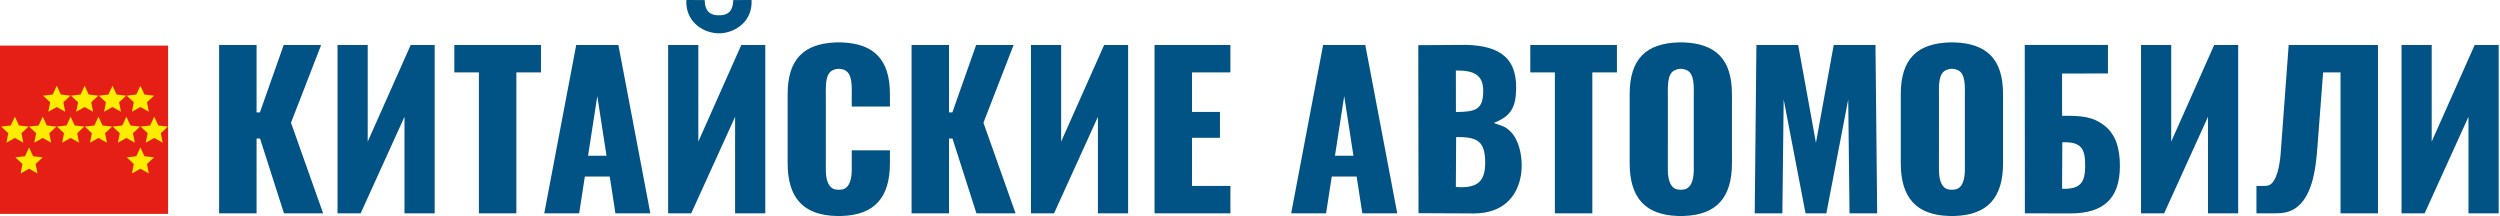
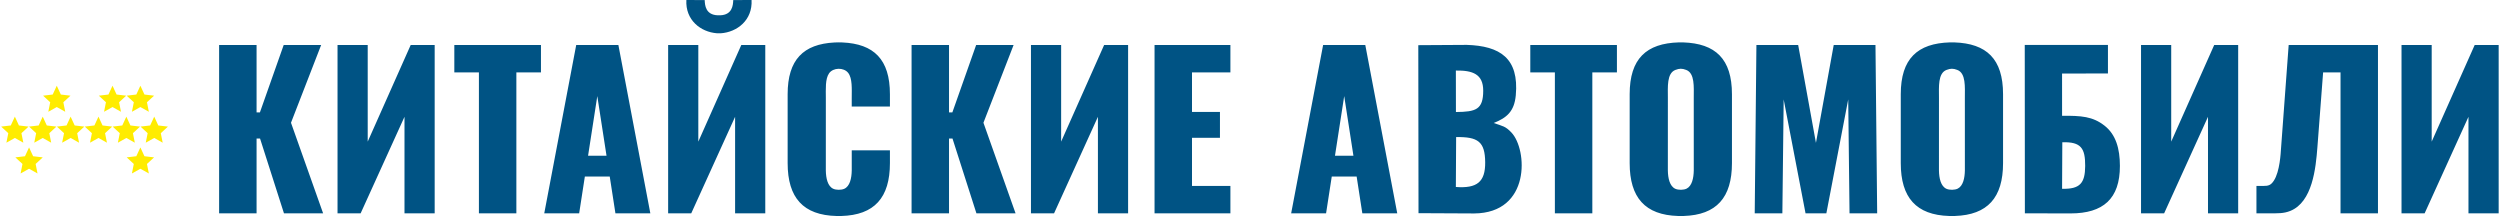
<svg xmlns="http://www.w3.org/2000/svg" width="1087" height="94" viewBox="0 0 1087 94" fill="none">
-   <path fill-rule="evenodd" clip-rule="evenodd" d="M0 19.828V92.989H73.084V19.828H0Z" fill="#E51E16" />
  <path fill-rule="evenodd" clip-rule="evenodd" d="M24.685 37.273L26.451 41.102L30.639 41.599L27.543 44.463L28.365 48.599L24.685 46.54L21.005 48.599L21.826 44.463L18.73 41.599L22.918 41.102L24.685 37.273Z" fill="#FFEC00" />
-   <path fill-rule="evenodd" clip-rule="evenodd" d="M36.802 37.273L38.569 41.102L42.756 41.599L39.66 44.463L40.482 48.599L36.802 46.54L33.122 48.599L33.943 44.463L30.848 41.599L35.035 41.102L36.802 37.273Z" fill="#FFEC00" />
  <path fill-rule="evenodd" clip-rule="evenodd" d="M48.923 37.273L50.69 41.102L54.877 41.599L51.782 44.463L52.603 48.599L48.923 46.54L45.243 48.599L46.064 44.463L42.969 41.599L47.156 41.102L48.923 37.273Z" fill="#FFEC00" />
  <path fill-rule="evenodd" clip-rule="evenodd" d="M61.04 37.273L62.807 41.102L66.994 41.599L63.899 44.463L64.72 48.599L61.04 46.54L57.36 48.599L58.181 44.463L55.086 41.599L59.273 41.102L61.04 37.273Z" fill="#FFEC00" />
  <path fill-rule="evenodd" clip-rule="evenodd" d="M6.462 50.719L8.229 54.548L12.416 55.045L9.321 57.908L10.142 62.044L6.462 59.985L2.782 62.044L3.603 57.908L0.508 55.045L4.695 54.548L6.462 50.719Z" fill="#FFEC00" />
  <path fill-rule="evenodd" clip-rule="evenodd" d="M18.579 50.719L20.346 54.548L24.533 55.045L21.438 57.908L22.259 62.044L18.579 59.985L14.899 62.044L15.72 57.908L12.625 55.045L16.812 54.548L18.579 50.719Z" fill="#FFEC00" />
  <path fill-rule="evenodd" clip-rule="evenodd" d="M30.7 50.719L32.467 54.548L36.654 55.045L33.559 57.908L34.38 62.044L30.7 59.985L27.02 62.044L27.842 57.908L24.746 55.045L28.934 54.548L30.7 50.719Z" fill="#FFEC00" />
  <path fill-rule="evenodd" clip-rule="evenodd" d="M42.817 50.719L44.584 54.548L48.772 55.045L45.676 57.908L46.497 62.044L42.817 59.985L39.138 62.044L39.959 57.908L36.863 55.045L41.051 54.548L42.817 50.719Z" fill="#FFEC00" />
  <path fill-rule="evenodd" clip-rule="evenodd" d="M54.938 50.719L56.705 54.548L60.893 55.045L57.797 57.908L58.618 62.044L54.938 59.985L51.259 62.044L52.08 57.908L48.984 55.045L53.172 54.548L54.938 50.719Z" fill="#FFEC00" />
  <path fill-rule="evenodd" clip-rule="evenodd" d="M67.056 50.719L68.823 54.548L73.01 55.045L69.914 57.908L70.736 62.044L67.056 59.985L63.376 62.044L64.197 57.908L61.102 55.045L65.289 54.548L67.056 50.719Z" fill="#FFEC00" />
  <path fill-rule="evenodd" clip-rule="evenodd" d="M12.634 64.102L14.401 67.93L18.588 68.428L15.492 71.291L16.314 75.427L12.634 73.368L8.954 75.427L9.775 71.291L6.68 68.428L10.867 67.93L12.634 64.102Z" fill="#FFEC00" />
  <path fill-rule="evenodd" clip-rule="evenodd" d="M61.036 64.102L62.803 67.93L66.99 68.428L63.895 71.291L64.716 75.427L61.036 73.368L57.356 75.427L58.178 71.291L55.082 68.428L59.27 67.93L61.036 64.102Z" fill="#FFEC00" />
  <path fill-rule="evenodd" clip-rule="evenodd" d="M95.273 19.575H111.558V48.863H113.011L123.347 19.575H139.632L126.521 53.37L140.49 92.752H123.469L113.073 60.249H111.558V92.752H95.273C95.273 68.36 95.273 43.967 95.273 19.575ZM313.144 6.651C318.376 6.457 318.736 2.362 318.811 0.029L326.78 0C327.267 8.758 320.496 13.991 313.365 14.472C312.803 14.51 312.285 14.504 311.725 14.463C304.639 13.931 297.95 8.707 298.433 0.001L306.402 0.03C306.477 2.359 306.836 6.441 312.047 6.65C312.394 6.664 312.802 6.663 313.144 6.651ZM797.299 19.575C803.353 19.575 809.403 19.576 815.458 19.576L816.194 92.753H804.175L803.605 43.228L794.098 92.752C791.082 92.752 788.065 92.752 785.049 92.752L775.542 43.228L774.971 92.753H762.953L763.688 19.576C769.743 19.576 775.793 19.575 781.848 19.575L789.573 62.115L797.299 19.575ZM896.693 61.858C904.891 61.604 906.672 64.504 906.635 72.156C906.598 79.648 904.379 82.282 896.593 82.086L896.693 61.858ZM896.587 31.981L916.535 31.935V19.536L880.362 19.542L880.414 92.752L900.292 92.792C914.433 92.792 921.747 86.454 921.736 72.155C921.731 64.609 919.974 58.486 915.04 54.63C909.867 50.588 904.928 50.296 896.591 50.34L896.587 31.981ZM633.126 59.603C642.622 59.456 645.682 61.562 645.76 70.571C645.836 79.173 642.136 81.981 633.006 81.298L633.126 59.603ZM633.009 30.672C640.316 30.559 644.901 32.23 644.902 39.409C644.902 47.672 641.717 48.628 633.036 48.706L633.009 30.672ZM649.454 53.483C655.075 51.236 658.42 48.532 659.066 41.425C660.535 25.27 652.183 19.976 637.746 19.515L616.675 19.642L616.767 92.687L640.954 92.807C665.624 92.651 664.211 64.997 657.144 57.59C654.544 54.864 653.47 54.87 649.454 53.483ZM846.366 30.394C848.152 29.726 849.229 29.72 851.016 30.394C854.831 31.828 854.321 37.798 854.32 42.559L854.326 74.129C854.27 77.4 853.569 80.826 851.235 82.007C849.934 82.666 847.647 82.682 846.319 82.092C843.848 80.994 843.113 77.478 843.057 74.129L843.063 42.559C843.062 37.798 842.552 31.828 846.366 30.394ZM847.897 18.427C833.691 18.824 826.457 25.532 826.455 40.961V70.924C826.455 85.929 833.174 93.484 847.522 93.911C848.354 93.933 849.108 93.934 849.943 93.908C864.236 93.456 870.928 85.901 870.928 70.924V40.961C870.927 25.61 863.767 18.892 849.705 18.433C849.058 18.412 848.535 18.412 847.897 18.427ZM368.763 31.659C370.662 34.039 370.333 38.701 370.332 42.559L370.333 46.321H386.94V40.961C386.939 25.806 379.957 19.055 366.248 18.453C365.093 18.402 364 18.411 362.841 18.47C349.343 19.164 342.467 25.923 342.466 40.961V70.924C342.466 86.016 349.264 93.58 363.783 93.918C364.463 93.933 365.104 93.932 365.785 93.913C380.192 93.522 386.94 85.96 386.94 70.924V65.354H370.337L370.338 74.128C370.28 77.485 369.542 81.012 367.057 82.099C365.778 82.659 363.609 82.659 362.325 82.089C359.859 80.992 359.125 77.476 359.068 74.129L359.075 42.559C359.074 38.804 358.76 34.291 360.495 31.855C362.291 29.332 366.85 29.262 368.763 31.659ZM728.491 30.394C730.276 29.726 731.354 29.72 733.141 30.394C736.955 31.828 736.446 37.798 736.445 42.559L736.451 74.129C736.395 77.4 735.693 80.826 733.359 82.007C732.057 82.666 729.772 82.682 728.444 82.092C725.972 80.994 725.238 77.478 725.182 74.129L725.188 42.559C725.187 37.798 724.676 31.828 728.491 30.394ZM730.022 18.427C715.816 18.824 708.58 25.532 708.579 40.961V70.924C708.579 85.929 715.297 93.484 729.647 93.911C730.478 93.933 731.232 93.934 732.066 93.908C746.359 93.456 753.053 85.901 753.053 70.924V40.961C753.052 25.61 745.89 18.892 731.828 18.433C731.183 18.412 730.658 18.412 730.022 18.427ZM995.117 19.575H1033.94V92.752H1017.66V31.481H1010.09L1007.6 64.081C1006.91 73.112 1005.46 87.841 995.797 91.716C992.89 92.882 990.367 92.734 987.033 92.752H981.1V80.846H984.113C986.293 80.846 987.356 80.559 988.658 78.573C991.309 74.544 991.655 66.396 991.787 64.599L995.117 19.575ZM1044.18 19.575H1057.3V61.577L1075.99 19.575C1079.46 19.575 1082.94 19.575 1086.42 19.575V92.752H1073.29V50.787L1054.23 92.752C1050.88 92.752 1047.53 92.752 1044.18 92.752V19.575ZM930.92 19.575H944.044V61.577L962.73 19.575C966.205 19.575 969.682 19.575 973.159 19.575V92.752H960.035V50.787L940.968 92.752C937.618 92.752 934.27 92.752 930.92 92.752V19.575ZM692.346 31.481V92.752H676.061V31.481H665.371V19.575C677.927 19.575 690.483 19.575 703.039 19.575V31.481H692.346ZM575.289 19.575C581.403 19.575 587.515 19.575 593.629 19.575L607.522 92.752H592.341L589.869 76.762H579.048L576.577 92.752H561.396L575.289 19.575ZM584.459 41.776L580.446 67.722H588.471L584.459 41.776ZM518.281 48.656H530.435V59.907H518.281V80.846H534.981V92.752C523.987 92.752 512.992 92.752 501.997 92.752V19.575H534.981V31.481H518.281V48.656ZM448.261 19.575H461.384V61.577L480.07 19.575C483.545 19.575 487.022 19.575 490.499 19.575V92.752H477.375V50.787L458.308 92.752C454.959 92.752 451.611 92.752 448.261 92.752V19.575ZM396.35 19.575H412.635V48.863H414.088L424.424 19.575H440.709L427.598 53.37L441.567 92.752H424.546L414.149 60.249H412.635V92.752H396.35C396.35 68.36 396.35 43.967 396.35 19.575ZM290.505 19.575H303.628V61.577L322.314 19.575C325.791 19.575 329.267 19.575 332.743 19.575V92.752H319.62V50.787L300.552 92.752C297.203 92.752 293.855 92.752 290.505 92.752V19.575ZM255.692 67.722H263.717L259.704 41.777L255.692 67.722ZM265.115 76.762H254.294L251.821 92.752H236.642L250.534 19.575C256.647 19.575 262.76 19.575 268.874 19.575L282.766 92.752H267.586L265.115 76.762ZM224.516 31.481V92.752H208.231V31.481H197.54V19.575H235.209V31.481H224.516ZM178.567 19.575C182.043 19.575 185.52 19.575 188.997 19.575V92.752H175.873V50.787L156.806 92.752C153.456 92.752 150.108 92.752 146.759 92.752V19.575H159.881V61.577L178.567 19.575Z" fill="#005384" />
</svg>